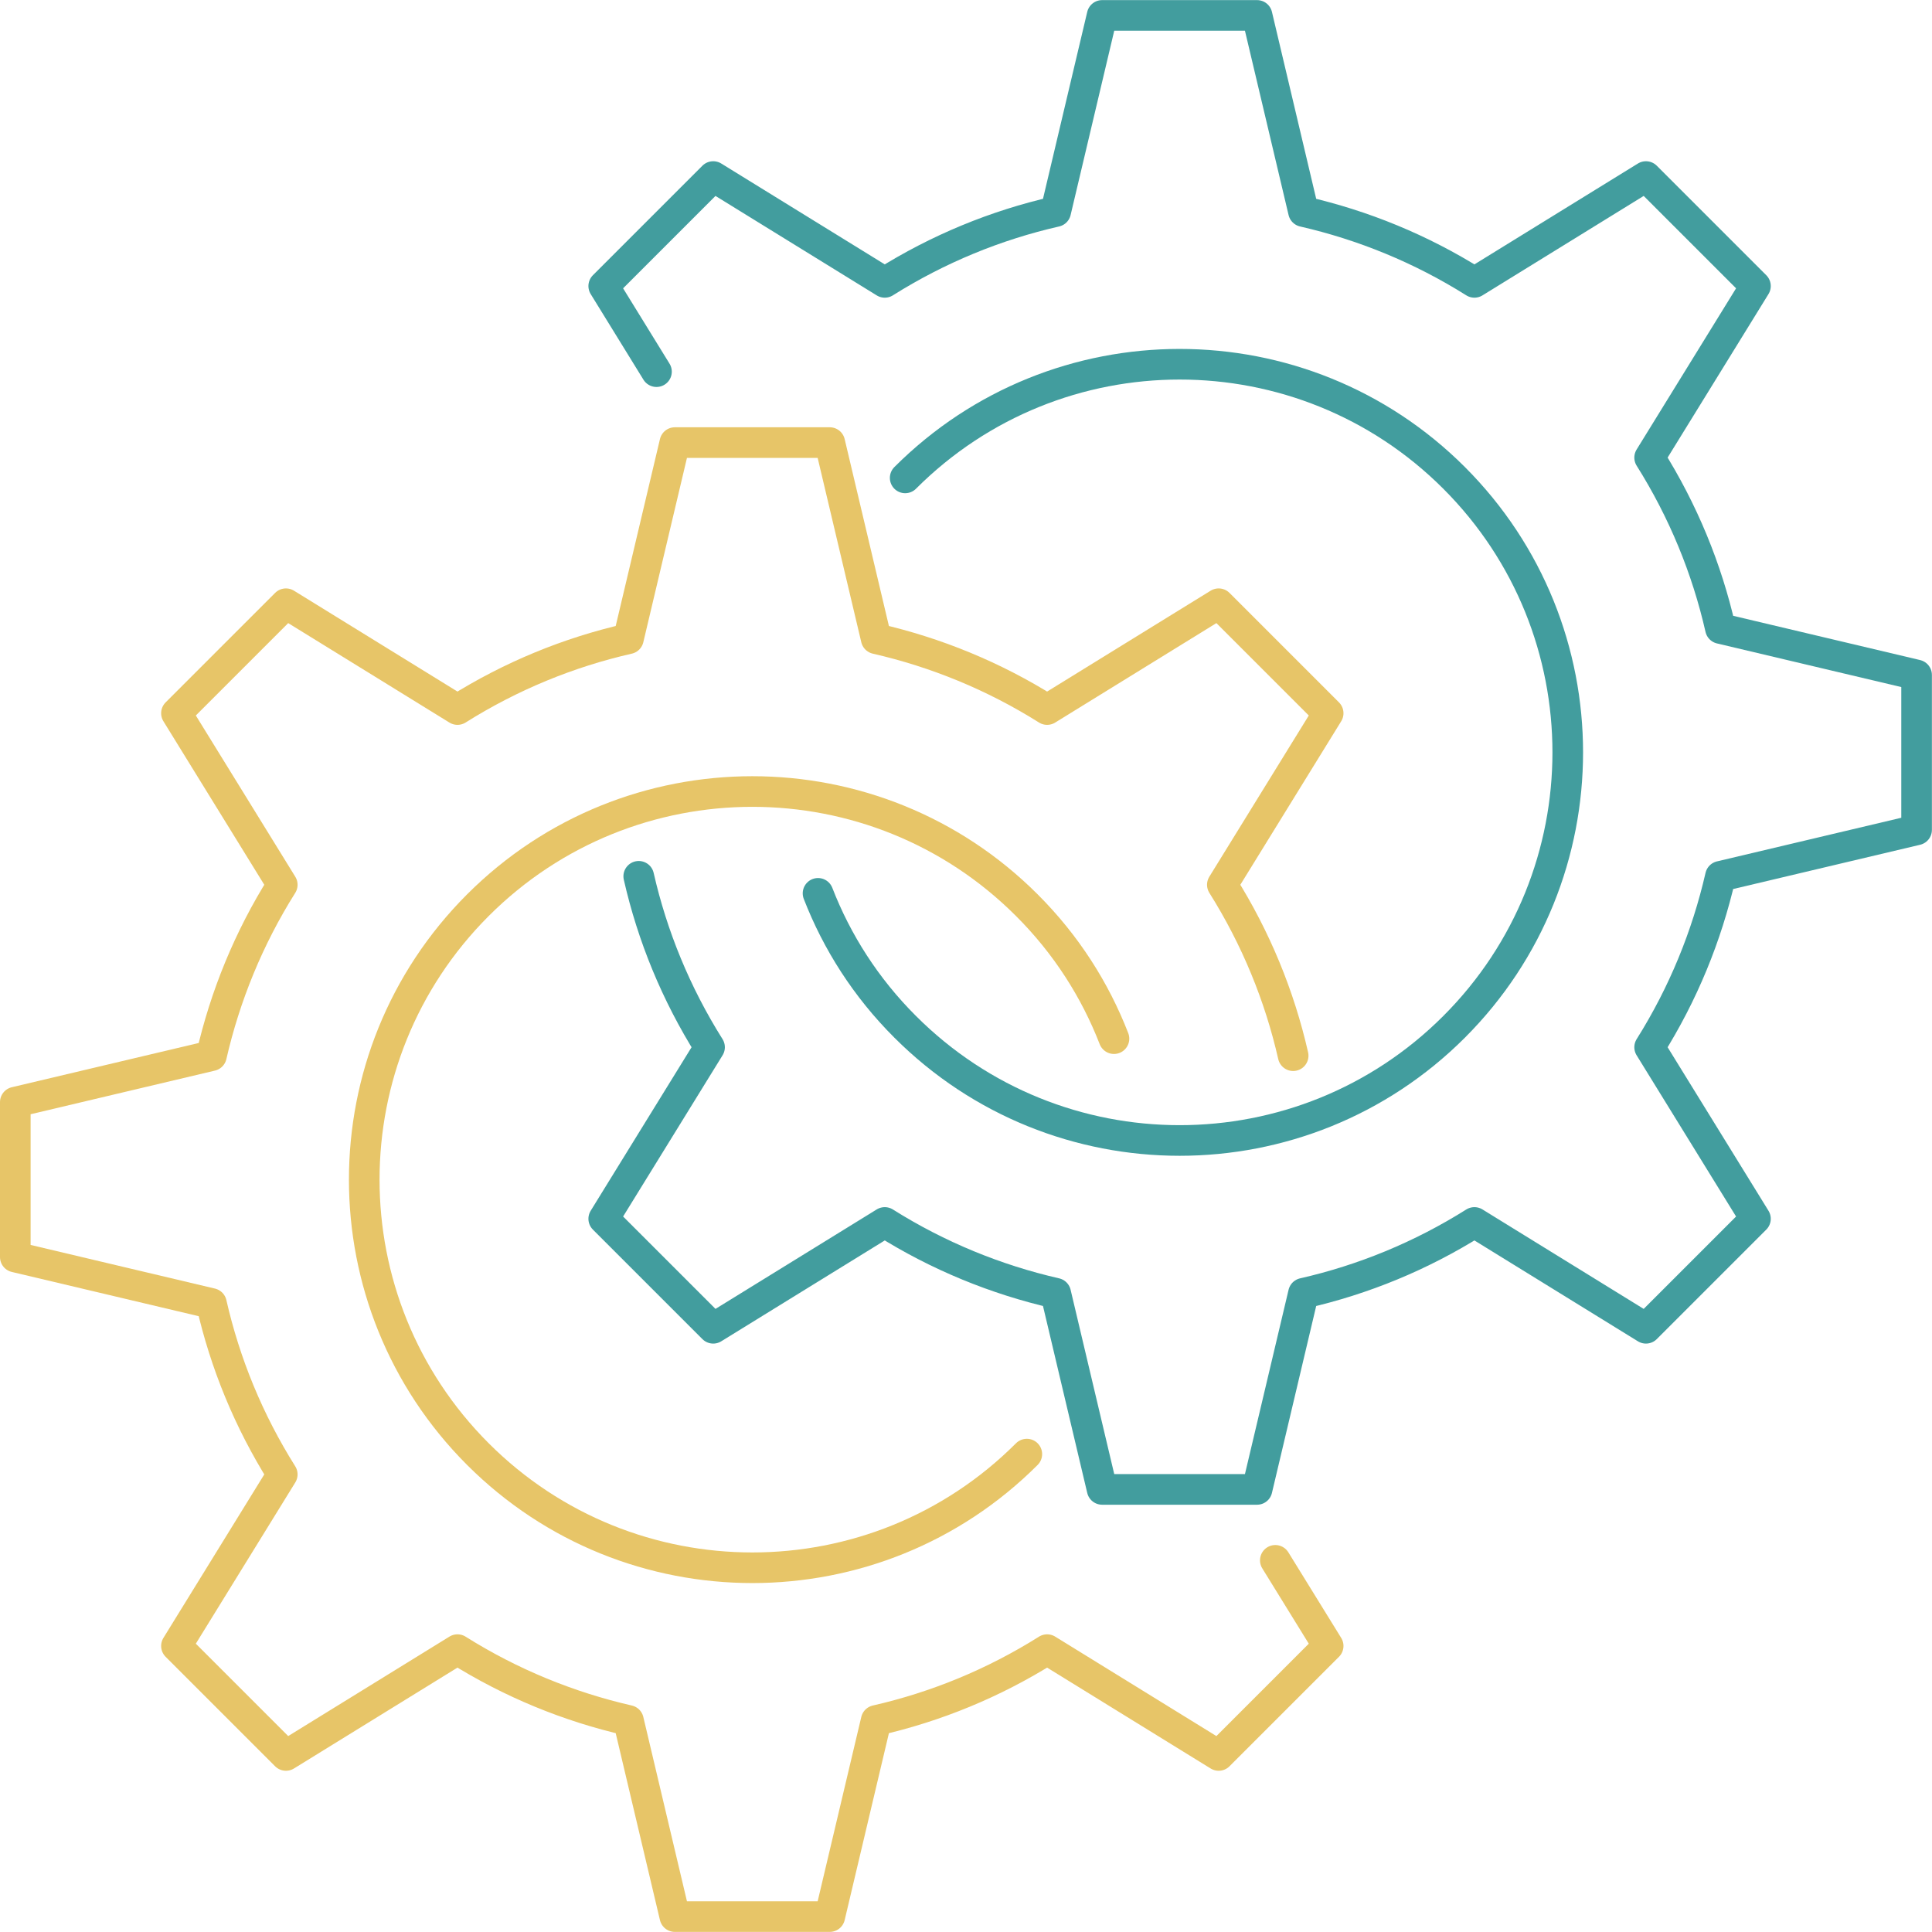
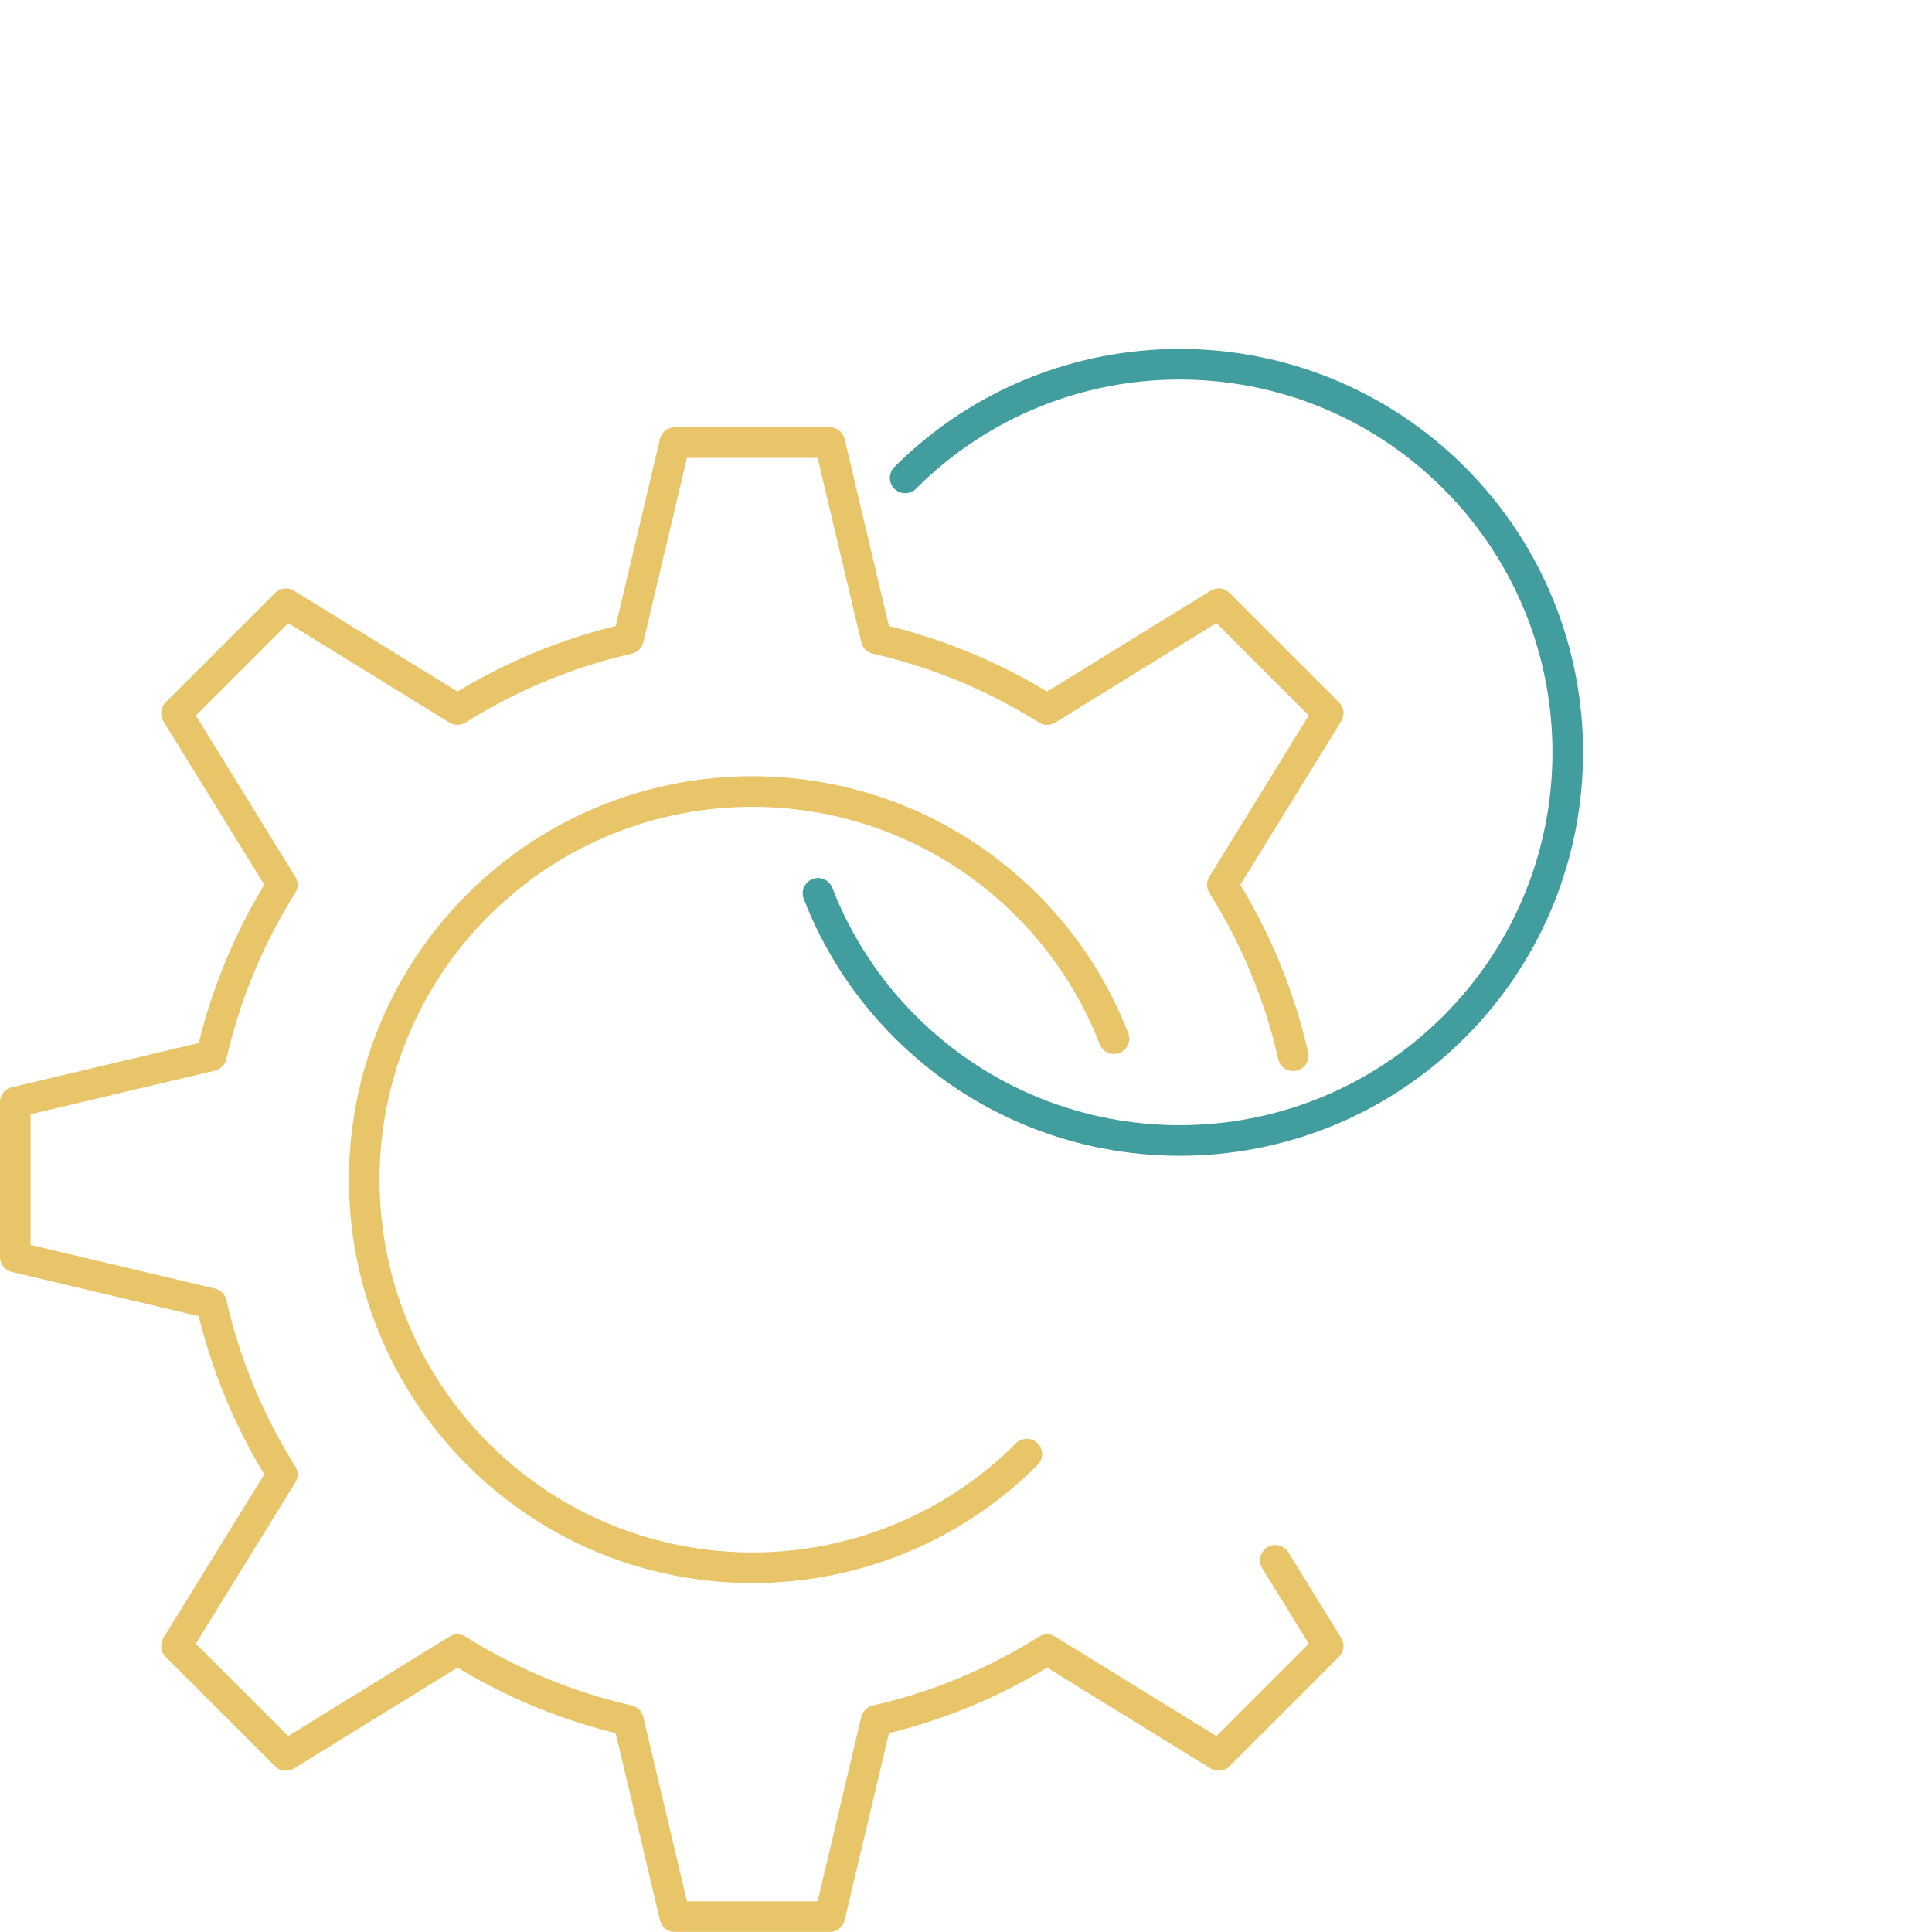
<svg xmlns="http://www.w3.org/2000/svg" id="Layer_2" data-name="Layer 2" viewBox="0 0 189.32 189.32">
  <defs>
    <style>
      .cls-1 {
        stroke: #429d9e;
      }

      .cls-1, .cls-2 {
        fill: none;
        stroke-linecap: round;
        stroke-linejoin: round;
        stroke-width: 3px;
      }

      .cls-2 {
        stroke: #e7c568;
      }
    </style>
  </defs>
  <g id="Layer_1-2" data-name="Layer 1">
    <g>
      <path class="cls-2" d="M109.16,101.78c-1.85-4.77-4.69-9.24-8.54-13.08-14.85-14.85-38.94-14.85-53.79,0s-14.85,38.94,0,53.79,38.94,14.85,53.79,0" />
      <path class="cls-2" d="M126.72,103.45c-1.33-5.85-3.65-11.52-6.94-16.75l10.37-16.81-10.73-10.73-16.81,10.37c-5.23-3.29-10.9-5.6-16.75-6.94l-4.55-19.22h-15.18l-4.55,19.22c-5.85,1.33-11.52,3.65-16.75,6.94l-16.81-10.37-10.73,10.73,10.37,16.81c-3.29,5.23-5.6,10.9-6.94,16.75l-19.22,4.55v15.18l19.22,4.55c1.33,5.85,3.65,11.52,6.94,16.75l-10.37,16.81,10.73,10.73,16.81-10.37c5.23,3.29,10.9,5.6,16.75,6.94l4.55,19.22h15.18s4.55-19.22,4.55-19.22c5.85-1.33,11.52-3.65,16.75-6.94l16.81,10.37,10.73-10.73-5.18-8.39" />
      <path class="cls-1" d="M80.16,87.54c1.85,4.77,4.69,9.24,8.54,13.08,14.85,14.85,38.94,14.85,53.79,0,14.85-14.85,14.85-38.94,0-53.79-14.85-14.85-38.94-14.85-53.79,0" />
-       <path class="cls-1" d="M62.59,85.87c1.33,5.85,3.65,11.52,6.94,16.75l-10.37,16.81,10.73,10.73,16.81-10.37c5.23,3.29,10.9,5.6,16.75,6.94l4.55,19.22h15.18s4.55-19.22,4.55-19.22c5.85-1.33,11.52-3.65,16.75-6.94l16.81,10.37,10.73-10.73-10.37-16.81c3.29-5.23,5.6-10.9,6.94-16.75l19.22-4.55v-15.18s-19.22-4.55-19.22-4.55c-1.33-5.85-3.65-11.52-6.94-16.75l10.37-16.81-10.73-10.73-16.81,10.37c-5.23-3.29-10.9-5.6-16.75-6.94l-4.55-19.22h-15.18l-4.55,19.22c-5.85,1.33-11.52,3.65-16.75,6.94l-16.81-10.37-10.73,10.73,5.17,8.39" />
    </g>
  </g>
</svg>